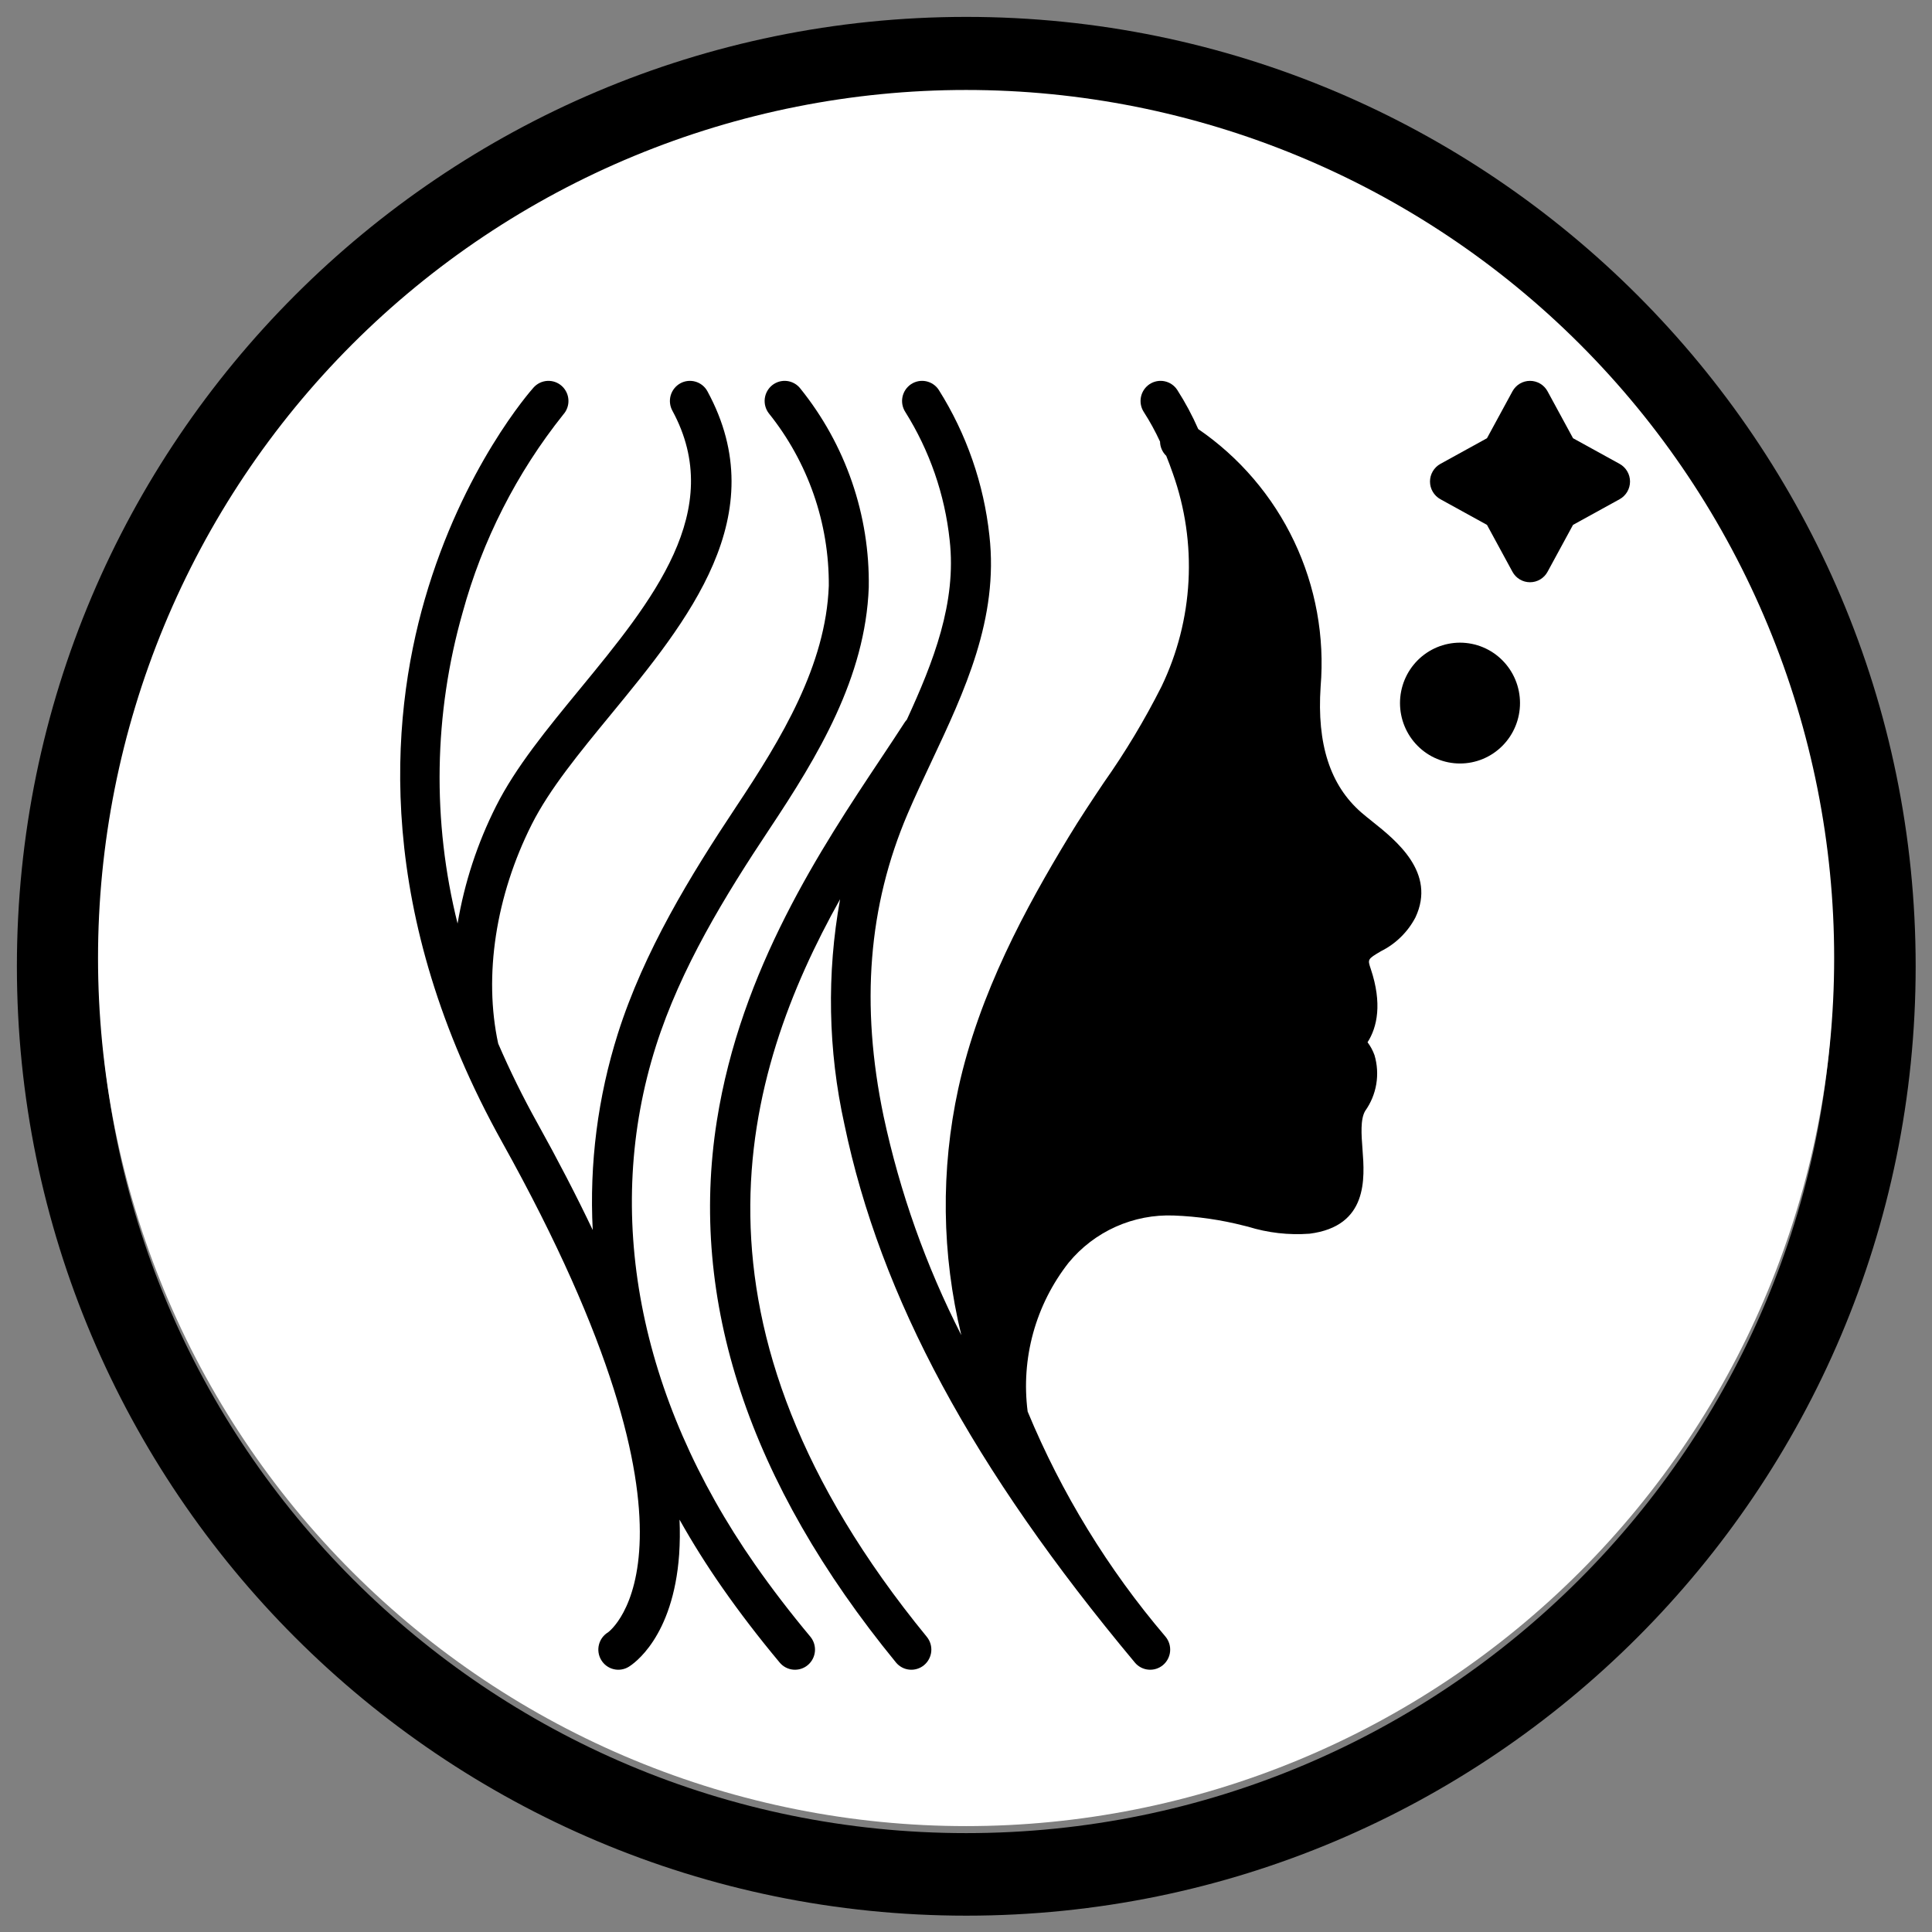
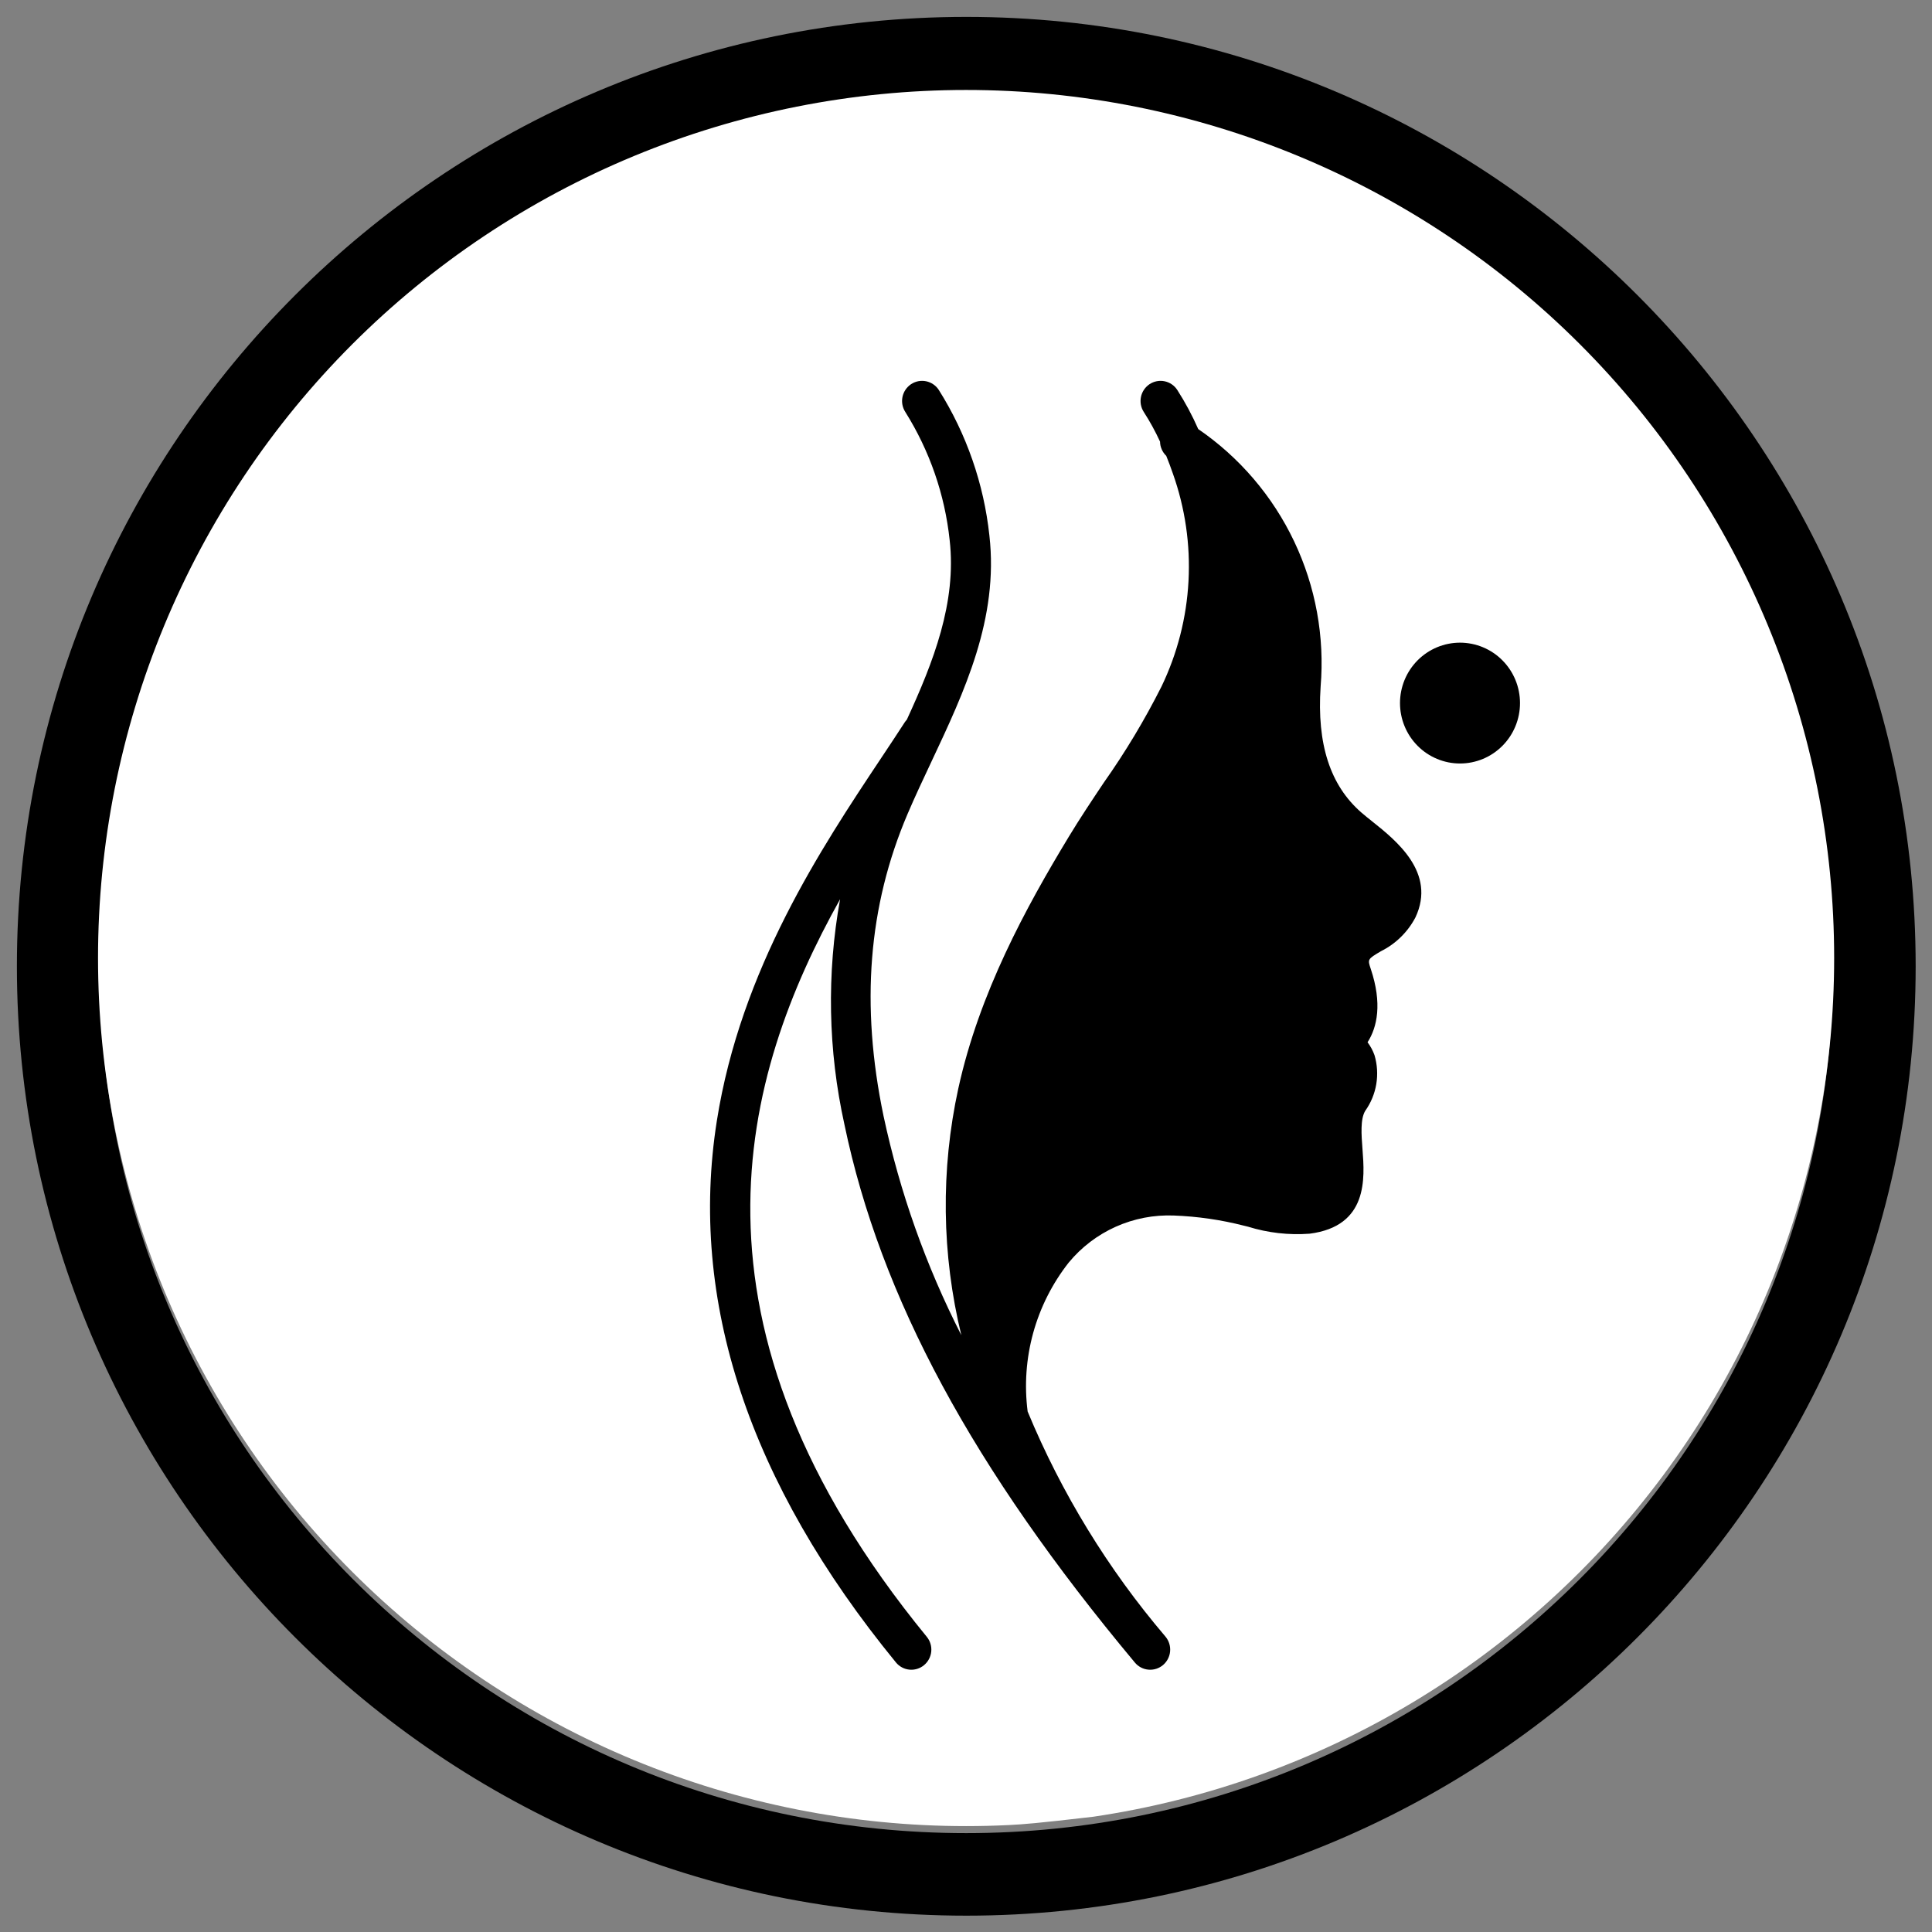
<svg xmlns="http://www.w3.org/2000/svg" version="1.0" preserveAspectRatio="xMidYMid meet" height="1080" viewBox="0 0 810 810" zoomAndPan="magnify" width="1080">
  <rect x="0" y="0" width="810" height="810" fill="#808080" stroke="none" />
  <defs>
    <clipPath id="5320692337">
      <path clip-rule="nonzero" d="M 7.082 7.082 L 803.152 7.082 L 803.152 803.152 L 7.082 803.152 Z M 7.082 7.082" />
    </clipPath>
    <clipPath id="c7cb33876e">
      <path clip-rule="nonzero" d="M 41.098 37.719 L 768.98 37.719 L 768.98 765.602 L 41.098 765.602 Z M 41.098 37.719" />
    </clipPath>
    <clipPath id="9eb95314f2">
      <path clip-rule="nonzero" d="M 297 159.672 L 596 159.672 L 596 700.043 L 297 700.043 Z M 297 159.672" />
    </clipPath>
    <clipPath id="e0f041281e">
      <path clip-rule="nonzero" d="M 167 159.672 L 365 159.672 L 365 700.043 L 167 700.043 Z M 167 159.672" />
    </clipPath>
    <clipPath id="b3652baccf">
-       <path clip-rule="nonzero" d="M 599 159.672 L 684 159.672 L 684 245 L 599 245 Z M 599 159.672" />
-     </clipPath>
+       </clipPath>
  </defs>
  <g clip-path="url(#5320692337)">
    <path fill-rule="nonzero" fill-opacity="1" d="M 405.117 7.082 C 185.496 7.082 7.082 185.496 7.082 405.117 C 7.082 624.742 185.496 803.152 405.117 803.152 C 624.742 803.152 803.152 624.742 803.152 405.117 C 803.152 185.496 624.742 7.082 405.117 7.082 Z M 405.117 41.695 C 606.035 41.695 768.543 204.199 768.543 405.117 C 768.543 606.035 606.035 768.543 405.117 768.543 C 204.199 768.543 41.695 606.035 41.695 405.117 C 41.695 204.199 204.199 41.695 405.117 41.695 Z M 405.117 41.695" fill="#000000" />
  </g>
  <g clip-path="url(#c7cb33876e)">
-     <path fill-rule="nonzero" fill-opacity="1" d="M 768.98 401.66 C 768.98 407.617 768.836 413.57 768.543 419.52 C 768.25 425.469 767.812 431.406 767.227 437.332 C 766.645 443.262 765.914 449.172 765.043 455.062 C 764.168 460.953 763.148 466.82 761.988 472.664 C 760.824 478.504 759.52 484.312 758.074 490.09 C 756.625 495.871 755.039 501.609 753.309 507.309 C 751.582 513.008 749.711 518.66 747.707 524.27 C 745.699 529.879 743.555 535.434 741.277 540.938 C 738.996 546.438 736.586 551.883 734.039 557.266 C 731.492 562.652 728.816 567.969 726.008 573.223 C 723.199 578.477 720.266 583.656 717.203 588.766 C 714.141 593.875 710.953 598.902 707.645 603.855 C 704.336 608.809 700.906 613.676 697.359 618.461 C 693.812 623.246 690.148 627.938 686.371 632.543 C 682.59 637.148 678.703 641.656 674.703 646.07 C 670.703 650.484 666.598 654.797 662.383 659.008 C 658.172 663.219 653.859 667.324 649.449 671.324 C 645.035 675.324 640.523 679.215 635.922 682.992 C 631.316 686.77 626.621 690.434 621.84 693.98 C 617.055 697.531 612.188 700.957 607.234 704.27 C 602.281 707.578 597.25 710.762 592.141 713.824 C 587.035 716.887 581.852 719.82 576.602 722.629 C 571.348 725.438 566.027 728.113 560.645 730.66 C 555.258 733.207 549.816 735.621 544.312 737.898 C 538.809 740.18 533.254 742.32 527.648 744.328 C 522.039 746.336 516.387 748.203 510.688 749.934 C 504.984 751.66 499.246 753.25 493.469 754.695 C 487.691 756.145 481.883 757.449 476.039 758.609 C 470.199 759.773 464.332 760.789 458.441 761.664 C 452.547 762.539 446.641 763.266 440.711 763.852 C 434.785 764.434 428.844 764.871 422.898 765.164 C 416.949 765.457 410.996 765.602 405.039 765.602 C 399.082 765.602 393.129 765.457 387.18 765.164 C 381.23 764.871 375.293 764.434 369.367 763.852 C 363.438 763.266 357.527 762.539 351.637 761.664 C 345.746 760.789 339.879 759.773 334.039 758.609 C 328.195 757.449 322.387 756.145 316.609 754.695 C 310.832 753.25 305.09 751.66 299.391 749.934 C 293.691 748.203 288.039 746.336 282.43 744.328 C 276.824 742.32 271.266 740.18 265.766 737.898 C 260.262 735.621 254.816 733.207 249.434 730.66 C 244.051 728.113 238.73 725.438 233.477 722.629 C 228.227 719.82 223.043 716.887 217.934 713.824 C 212.828 710.762 207.797 707.578 202.844 704.27 C 197.891 700.957 193.023 697.531 188.238 693.98 C 183.453 690.434 178.762 686.77 174.156 682.992 C 169.551 679.215 165.043 675.324 160.629 671.324 C 156.219 667.324 151.906 663.219 147.691 659.008 C 143.48 654.797 139.375 650.484 135.375 646.07 C 131.375 641.656 127.488 637.148 123.707 632.543 C 119.93 627.938 116.266 623.246 112.719 618.461 C 109.168 613.676 105.742 608.809 102.434 603.855 C 99.125 598.902 95.938 593.875 92.875 588.766 C 89.812 583.656 86.879 578.477 84.07 573.223 C 81.262 567.969 78.586 562.652 76.039 557.266 C 73.492 551.883 71.078 546.438 68.801 540.938 C 66.52 535.434 64.379 529.879 62.371 524.27 C 60.363 518.66 58.496 513.008 56.77 507.309 C 55.039 501.609 53.449 495.871 52.004 490.09 C 50.555 484.312 49.254 478.504 48.09 472.664 C 46.93 466.82 45.91 460.953 45.035 455.062 C 44.164 449.172 43.434 443.262 42.848 437.332 C 42.266 431.406 41.828 425.469 41.535 419.52 C 41.242 413.57 41.098 407.617 41.098 401.66 C 41.098 395.703 41.242 389.754 41.535 383.805 C 41.828 377.855 42.266 371.918 42.848 365.988 C 43.434 360.062 44.164 354.152 45.035 348.258 C 45.91 342.367 46.93 336.5 48.09 330.66 C 49.254 324.816 50.555 319.008 52.004 313.23 C 53.449 307.453 55.039 301.715 56.77 296.016 C 58.496 290.316 60.363 284.66 62.371 279.055 C 64.379 273.445 66.52 267.891 68.801 262.387 C 71.078 256.883 73.492 251.441 76.039 246.055 C 78.586 240.672 81.262 235.352 84.07 230.102 C 86.879 224.848 89.812 219.668 92.875 214.559 C 95.938 209.449 99.125 204.418 102.434 199.465 C 105.742 194.512 109.168 189.645 112.719 184.859 C 116.266 180.078 119.93 175.383 123.707 170.777 C 127.488 166.176 131.375 161.664 135.375 157.254 C 139.375 152.84 143.48 148.527 147.691 144.316 C 151.906 140.105 156.219 135.996 160.629 131.996 C 165.043 127.996 169.551 124.109 174.156 120.332 C 178.762 116.551 183.453 112.887 188.238 109.34 C 193.023 105.793 197.891 102.363 202.844 99.055 C 207.797 95.746 212.828 92.559 217.934 89.496 C 223.043 86.438 228.227 83.5 233.477 80.691 C 238.73 77.887 244.051 75.207 249.434 72.66 C 254.816 70.113 260.262 67.703 265.766 65.422 C 271.266 63.145 276.824 61 282.43 58.992 C 288.039 56.988 293.691 55.121 299.391 53.391 C 305.09 51.66 310.832 50.074 316.609 48.625 C 322.387 47.18 328.195 45.875 334.039 44.711 C 339.879 43.551 345.746 42.531 351.637 41.66 C 357.527 40.785 363.438 40.055 369.367 39.473 C 375.293 38.887 381.23 38.449 387.18 38.156 C 393.129 37.867 399.082 37.719 405.039 37.719 C 410.996 37.719 416.949 37.867 422.898 38.156 C 428.844 38.449 434.785 38.887 440.711 39.473 C 446.641 40.055 452.547 40.785 458.441 41.66 C 464.332 42.531 470.199 43.551 476.039 44.711 C 481.883 45.875 487.691 47.18 493.469 48.625 C 499.246 50.074 504.984 51.66 510.688 53.391 C 516.387 55.121 522.039 56.988 527.648 58.992 C 533.254 61 538.812 63.145 544.312 65.422 C 549.816 67.703 555.262 70.113 560.645 72.66 C 566.027 75.207 571.348 77.887 576.602 80.691 C 581.852 83.5 587.035 86.438 592.141 89.496 C 597.25 92.559 602.281 95.746 607.234 99.055 C 612.188 102.363 617.055 105.793 621.84 109.34 C 626.621 112.887 631.316 116.551 635.922 120.332 C 640.523 124.109 645.035 127.996 649.449 131.996 C 653.859 135.996 658.172 140.105 662.383 144.316 C 666.598 148.527 670.703 152.84 674.703 157.254 C 678.703 161.664 682.59 166.176 686.371 170.777 C 690.148 175.383 693.812 180.078 697.359 184.859 C 700.906 189.645 704.336 194.512 707.645 199.465 C 710.953 204.418 714.141 209.449 717.203 214.559 C 720.266 219.668 723.199 224.848 726.008 230.102 C 728.816 235.352 731.492 240.672 734.039 246.055 C 736.586 251.441 738.996 256.883 741.277 262.387 C 743.555 267.891 745.699 273.445 747.707 279.051 C 749.711 284.66 751.582 290.316 753.309 296.016 C 755.039 301.715 756.625 307.453 758.074 313.23 C 759.52 319.008 760.824 324.816 761.988 330.66 C 763.148 336.5 764.168 342.367 765.043 348.258 C 765.914 354.152 766.645 360.062 767.227 365.988 C 767.812 371.918 768.25 377.855 768.543 383.805 C 768.836 389.754 768.98 395.703 768.98 401.66 Z M 768.98 401.66" fill="#ffffff" />
+     <path fill-rule="nonzero" fill-opacity="1" d="M 768.98 401.66 C 768.98 407.617 768.836 413.57 768.543 419.52 C 768.25 425.469 767.812 431.406 767.227 437.332 C 766.645 443.262 765.914 449.172 765.043 455.062 C 764.168 460.953 763.148 466.82 761.988 472.664 C 760.824 478.504 759.52 484.312 758.074 490.09 C 756.625 495.871 755.039 501.609 753.309 507.309 C 751.582 513.008 749.711 518.66 747.707 524.27 C 745.699 529.879 743.555 535.434 741.277 540.938 C 738.996 546.438 736.586 551.883 734.039 557.266 C 731.492 562.652 728.816 567.969 726.008 573.223 C 723.199 578.477 720.266 583.656 717.203 588.766 C 714.141 593.875 710.953 598.902 707.645 603.855 C 704.336 608.809 700.906 613.676 697.359 618.461 C 693.812 623.246 690.148 627.938 686.371 632.543 C 682.59 637.148 678.703 641.656 674.703 646.07 C 670.703 650.484 666.598 654.797 662.383 659.008 C 658.172 663.219 653.859 667.324 649.449 671.324 C 645.035 675.324 640.523 679.215 635.922 682.992 C 631.316 686.77 626.621 690.434 621.84 693.98 C 617.055 697.531 612.188 700.957 607.234 704.27 C 602.281 707.578 597.25 710.762 592.141 713.824 C 587.035 716.887 581.852 719.82 576.602 722.629 C 571.348 725.438 566.027 728.113 560.645 730.66 C 555.258 733.207 549.816 735.621 544.312 737.898 C 538.809 740.18 533.254 742.32 527.648 744.328 C 522.039 746.336 516.387 748.203 510.688 749.934 C 504.984 751.66 499.246 753.25 493.469 754.695 C 487.691 756.145 481.883 757.449 476.039 758.609 C 470.199 759.773 464.332 760.789 458.441 761.664 C 434.785 764.434 428.844 764.871 422.898 765.164 C 416.949 765.457 410.996 765.602 405.039 765.602 C 399.082 765.602 393.129 765.457 387.18 765.164 C 381.23 764.871 375.293 764.434 369.367 763.852 C 363.438 763.266 357.527 762.539 351.637 761.664 C 345.746 760.789 339.879 759.773 334.039 758.609 C 328.195 757.449 322.387 756.145 316.609 754.695 C 310.832 753.25 305.09 751.66 299.391 749.934 C 293.691 748.203 288.039 746.336 282.43 744.328 C 276.824 742.32 271.266 740.18 265.766 737.898 C 260.262 735.621 254.816 733.207 249.434 730.66 C 244.051 728.113 238.73 725.438 233.477 722.629 C 228.227 719.82 223.043 716.887 217.934 713.824 C 212.828 710.762 207.797 707.578 202.844 704.27 C 197.891 700.957 193.023 697.531 188.238 693.98 C 183.453 690.434 178.762 686.77 174.156 682.992 C 169.551 679.215 165.043 675.324 160.629 671.324 C 156.219 667.324 151.906 663.219 147.691 659.008 C 143.48 654.797 139.375 650.484 135.375 646.07 C 131.375 641.656 127.488 637.148 123.707 632.543 C 119.93 627.938 116.266 623.246 112.719 618.461 C 109.168 613.676 105.742 608.809 102.434 603.855 C 99.125 598.902 95.938 593.875 92.875 588.766 C 89.812 583.656 86.879 578.477 84.07 573.223 C 81.262 567.969 78.586 562.652 76.039 557.266 C 73.492 551.883 71.078 546.438 68.801 540.938 C 66.52 535.434 64.379 529.879 62.371 524.27 C 60.363 518.66 58.496 513.008 56.77 507.309 C 55.039 501.609 53.449 495.871 52.004 490.09 C 50.555 484.312 49.254 478.504 48.09 472.664 C 46.93 466.82 45.91 460.953 45.035 455.062 C 44.164 449.172 43.434 443.262 42.848 437.332 C 42.266 431.406 41.828 425.469 41.535 419.52 C 41.242 413.57 41.098 407.617 41.098 401.66 C 41.098 395.703 41.242 389.754 41.535 383.805 C 41.828 377.855 42.266 371.918 42.848 365.988 C 43.434 360.062 44.164 354.152 45.035 348.258 C 45.91 342.367 46.93 336.5 48.09 330.66 C 49.254 324.816 50.555 319.008 52.004 313.23 C 53.449 307.453 55.039 301.715 56.77 296.016 C 58.496 290.316 60.363 284.66 62.371 279.055 C 64.379 273.445 66.52 267.891 68.801 262.387 C 71.078 256.883 73.492 251.441 76.039 246.055 C 78.586 240.672 81.262 235.352 84.07 230.102 C 86.879 224.848 89.812 219.668 92.875 214.559 C 95.938 209.449 99.125 204.418 102.434 199.465 C 105.742 194.512 109.168 189.645 112.719 184.859 C 116.266 180.078 119.93 175.383 123.707 170.777 C 127.488 166.176 131.375 161.664 135.375 157.254 C 139.375 152.84 143.48 148.527 147.691 144.316 C 151.906 140.105 156.219 135.996 160.629 131.996 C 165.043 127.996 169.551 124.109 174.156 120.332 C 178.762 116.551 183.453 112.887 188.238 109.34 C 193.023 105.793 197.891 102.363 202.844 99.055 C 207.797 95.746 212.828 92.559 217.934 89.496 C 223.043 86.438 228.227 83.5 233.477 80.691 C 238.73 77.887 244.051 75.207 249.434 72.66 C 254.816 70.113 260.262 67.703 265.766 65.422 C 271.266 63.145 276.824 61 282.43 58.992 C 288.039 56.988 293.691 55.121 299.391 53.391 C 305.09 51.66 310.832 50.074 316.609 48.625 C 322.387 47.18 328.195 45.875 334.039 44.711 C 339.879 43.551 345.746 42.531 351.637 41.66 C 357.527 40.785 363.438 40.055 369.367 39.473 C 375.293 38.887 381.23 38.449 387.18 38.156 C 393.129 37.867 399.082 37.719 405.039 37.719 C 410.996 37.719 416.949 37.867 422.898 38.156 C 428.844 38.449 434.785 38.887 440.711 39.473 C 446.641 40.055 452.547 40.785 458.441 41.66 C 464.332 42.531 470.199 43.551 476.039 44.711 C 481.883 45.875 487.691 47.18 493.469 48.625 C 499.246 50.074 504.984 51.66 510.688 53.391 C 516.387 55.121 522.039 56.988 527.648 58.992 C 533.254 61 538.812 63.145 544.312 65.422 C 549.816 67.703 555.262 70.113 560.645 72.66 C 566.027 75.207 571.348 77.887 576.602 80.691 C 581.852 83.5 587.035 86.438 592.141 89.496 C 597.25 92.559 602.281 95.746 607.234 99.055 C 612.188 102.363 617.055 105.793 621.84 109.34 C 626.621 112.887 631.316 116.551 635.922 120.332 C 640.523 124.109 645.035 127.996 649.449 131.996 C 653.859 135.996 658.172 140.105 662.383 144.316 C 666.598 148.527 670.703 152.84 674.703 157.254 C 678.703 161.664 682.59 166.176 686.371 170.777 C 690.148 175.383 693.812 180.078 697.359 184.859 C 700.906 189.645 704.336 194.512 707.645 199.465 C 710.953 204.418 714.141 209.449 717.203 214.559 C 720.266 219.668 723.199 224.848 726.008 230.102 C 728.816 235.352 731.492 240.672 734.039 246.055 C 736.586 251.441 738.996 256.883 741.277 262.387 C 743.555 267.891 745.699 273.445 747.707 279.051 C 749.711 284.66 751.582 290.316 753.309 296.016 C 755.039 301.715 756.625 307.453 758.074 313.23 C 759.52 319.008 760.824 324.816 761.988 330.66 C 763.148 336.5 764.168 342.367 765.043 348.258 C 765.914 354.152 766.645 360.062 767.227 365.988 C 767.812 371.918 768.25 377.855 768.543 383.805 C 768.836 389.754 768.98 395.703 768.98 401.66 Z M 768.98 401.66" fill="#ffffff" />
  </g>
  <g clip-path="url(#9eb95314f2)">
    <path fill-rule="nonzero" fill-opacity="1" d="M 575.324 344.398 C 573.688 343.094 572.129 341.848 570.766 340.664 C 557.664 329.258 552.07 311.992 553.676 287.887 C 553.891 285.281 554.023 282.676 554.066 280.066 C 554.113 277.457 554.07 274.848 553.945 272.238 C 553.816 269.629 553.605 267.031 553.309 264.438 C 553.008 261.844 552.625 259.262 552.16 256.691 C 551.691 254.125 551.137 251.574 550.504 249.039 C 549.867 246.508 549.148 244 548.348 241.516 C 547.547 239.031 546.664 236.574 545.699 234.148 C 544.738 231.719 543.695 229.328 542.574 226.969 C 541.453 224.609 540.258 222.293 538.984 220.012 C 537.711 217.734 536.363 215.496 534.945 213.309 C 533.523 211.117 532.035 208.973 530.473 206.883 C 528.91 204.789 527.281 202.75 525.586 200.766 C 523.891 198.781 522.133 196.852 520.309 194.98 C 518.488 193.113 516.605 191.305 514.664 189.559 C 512.723 187.812 510.727 186.133 508.672 184.52 C 506.621 182.906 504.516 181.359 502.363 179.887 C 499.863 174.191 496.934 168.727 493.578 163.492 C 493.281 163.027 492.938 162.598 492.555 162.203 C 492.168 161.809 491.75 161.453 491.297 161.141 C 490.84 160.828 490.359 160.562 489.852 160.348 C 489.344 160.129 488.82 159.965 488.281 159.852 C 487.742 159.738 487.195 159.68 486.645 159.676 C 486.094 159.668 485.547 159.719 485.004 159.824 C 484.465 159.926 483.938 160.082 483.426 160.289 C 482.914 160.496 482.43 160.754 481.969 161.055 C 481.508 161.363 481.082 161.711 480.688 162.102 C 480.293 162.488 479.941 162.914 479.633 163.371 C 479.324 163.832 479.062 164.316 478.844 164.824 C 478.629 165.336 478.465 165.863 478.355 166.402 C 478.242 166.945 478.184 167.492 478.18 168.047 C 478.176 168.602 478.223 169.148 478.324 169.695 C 478.43 170.238 478.582 170.766 478.789 171.281 C 478.996 171.793 479.25 172.281 479.551 172.746 C 482.113 176.723 484.379 180.859 486.355 185.156 C 486.371 186.285 486.605 187.363 487.059 188.395 C 487.508 189.43 488.141 190.336 488.953 191.113 C 489.91 193.473 490.832 195.934 491.719 198.5 C 493.004 202.105 494.105 205.766 495.027 209.484 C 495.949 213.199 496.688 216.949 497.238 220.738 C 497.789 224.527 498.152 228.332 498.328 232.156 C 498.5 235.98 498.488 239.801 498.285 243.625 C 498.082 247.449 497.691 251.25 497.113 255.035 C 496.531 258.82 495.77 262.566 494.82 266.273 C 493.871 269.98 492.738 273.633 491.43 277.23 C 490.117 280.828 488.633 284.352 486.977 287.801 C 479.902 301.84 471.836 315.277 462.77 328.121 C 457.867 335.453 452.797 343.039 448.109 350.785 C 430.141 380.465 410.582 416.211 401.781 456.324 C 399.926 464.828 398.559 473.41 397.68 482.07 C 396.801 490.73 396.414 499.41 396.52 508.113 C 396.625 516.816 397.223 525.488 398.312 534.121 C 399.402 542.758 400.977 551.305 403.035 559.762 C 388.16 530.562 377.293 499.945 370.43 467.902 C 360.723 421.316 364.02 379.879 380.508 341.238 C 383.582 334.031 387.074 326.613 390.453 319.441 C 404.371 289.867 418.766 259.285 414.809 224.516 C 413.637 213.672 411.262 203.098 407.68 192.793 C 404.102 182.492 399.406 172.723 393.598 163.492 C 393.297 163.027 392.957 162.598 392.574 162.203 C 392.188 161.809 391.77 161.453 391.312 161.141 C 390.859 160.828 390.379 160.562 389.871 160.348 C 389.363 160.129 388.84 159.965 388.301 159.852 C 387.762 159.738 387.215 159.68 386.664 159.676 C 386.113 159.668 385.566 159.719 385.023 159.82 C 384.48 159.926 383.957 160.082 383.445 160.289 C 382.934 160.496 382.449 160.754 381.988 161.055 C 381.527 161.363 381.098 161.711 380.707 162.102 C 380.312 162.488 379.961 162.914 379.652 163.371 C 379.34 163.832 379.078 164.316 378.863 164.824 C 378.648 165.336 378.484 165.863 378.371 166.402 C 378.262 166.945 378.203 167.492 378.195 168.047 C 378.191 168.602 378.242 169.148 378.344 169.695 C 378.445 170.238 378.602 170.766 378.809 171.281 C 379.012 171.793 379.27 172.281 379.57 172.746 C 384.664 180.875 388.781 189.469 391.918 198.531 C 395.055 207.598 397.129 216.898 398.148 226.438 C 401.121 252.617 391.316 277.566 380.188 301.734 C 379.863 302.078 379.574 302.441 379.312 302.832 C 376.227 307.613 372.863 312.668 369.312 318.004 C 344.523 355.25 310.574 406.262 300.535 469.945 C 288.668 545.23 313.93 621.609 375.613 696.969 C 375.961 697.398 376.348 697.785 376.773 698.137 C 377.199 698.488 377.652 698.793 378.141 699.055 C 378.625 699.316 379.133 699.527 379.66 699.688 C 380.188 699.844 380.727 699.953 381.273 700.004 C 381.824 700.059 382.375 700.059 382.922 700.004 C 383.469 699.945 384.008 699.836 384.535 699.676 C 385.062 699.512 385.57 699.301 386.055 699.039 C 386.539 698.777 386.992 698.469 387.418 698.113 C 387.844 697.762 388.23 697.367 388.578 696.938 C 388.926 696.508 389.23 696.051 389.488 695.559 C 389.746 695.07 389.957 694.562 390.113 694.031 C 390.273 693.5 390.379 692.961 390.434 692.41 C 390.484 691.859 390.484 691.309 390.43 690.758 C 390.375 690.207 390.266 689.664 390.105 689.137 C 389.945 688.605 389.734 688.098 389.473 687.609 C 389.211 687.121 388.906 686.66 388.555 686.234 C 280.914 554.727 311.07 450.609 352.211 377 C 349.383 392.633 348.121 408.391 348.422 424.273 C 348.727 440.16 350.59 455.859 354.016 471.371 C 369.129 543.926 407.816 615.617 475.762 696.988 L 475.801 697.035 C 476.152 697.461 476.543 697.844 476.973 698.191 C 477.402 698.535 477.859 698.84 478.348 699.094 C 478.836 699.348 479.348 699.555 479.875 699.711 C 480.406 699.863 480.945 699.965 481.492 700.012 C 482.043 700.062 482.59 700.055 483.141 699.992 C 483.688 699.934 484.223 699.82 484.75 699.652 C 485.273 699.484 485.777 699.27 486.262 699 C 486.742 698.734 487.195 698.422 487.617 698.066 C 488.039 697.707 488.422 697.312 488.766 696.879 C 489.109 696.445 489.41 695.98 489.66 695.488 C 489.914 694.996 490.121 694.484 490.273 693.953 C 490.426 693.422 490.527 692.879 490.574 692.328 C 490.621 691.773 490.613 691.223 490.555 690.672 C 490.492 690.125 490.379 689.586 490.215 689.055 C 490.047 688.527 489.832 688.02 489.566 687.535 C 489.301 687.047 488.992 686.594 488.637 686.168 L 488.602 686.125 C 476.574 672.008 465.719 657.039 456.035 641.223 C 446.348 625.406 437.953 608.93 430.848 591.797 C 430.492 589.047 430.277 586.289 430.195 583.516 C 430.113 580.746 430.172 577.977 430.367 575.211 C 430.562 572.445 430.891 569.695 431.359 566.961 C 431.828 564.227 432.43 561.523 433.164 558.852 C 433.902 556.18 434.77 553.547 435.766 550.961 C 436.766 548.375 437.887 545.844 439.137 543.367 C 440.387 540.891 441.754 538.484 443.242 536.145 C 444.73 533.805 446.332 531.547 448.043 529.363 C 449.371 527.75 450.789 526.219 452.293 524.77 C 453.801 523.32 455.383 521.961 457.047 520.695 C 458.707 519.426 460.438 518.258 462.234 517.191 C 464.031 516.125 465.883 515.164 467.789 514.309 C 469.699 513.457 471.648 512.715 473.641 512.086 C 475.637 511.457 477.656 510.945 479.711 510.551 C 481.762 510.152 483.832 509.879 485.914 509.723 C 488 509.566 490.086 509.527 492.172 509.613 C 502.137 509.992 511.949 511.418 521.609 513.895 L 523.176 514.277 C 531.621 516.895 540.25 517.879 549.066 517.234 C 573.684 514.09 572.156 493.953 571.238 481.922 C 570.766 475.691 570.277 469.254 572.375 465.734 C 573.562 464.066 574.551 462.281 575.332 460.387 C 576.113 458.492 576.676 456.535 577.012 454.512 C 577.348 452.492 577.453 450.457 577.328 448.41 C 577.203 446.363 576.852 444.359 576.27 442.395 C 575.57 440.438 574.598 438.633 573.352 436.977 C 577.441 430.629 579.535 420.656 574.707 406.242 C 573.336 402.156 573.336 402.156 578.926 398.82 C 582.031 397.277 584.828 395.289 587.309 392.859 C 589.789 390.43 591.832 387.68 593.441 384.602 C 602.23 365.871 585.391 352.43 575.324 344.398 Z M 575.324 344.398" fill="#000000" />
  </g>
  <g clip-path="url(#e0f041281e)">
-     <path fill-rule="nonzero" fill-opacity="1" d="M 316.496 655.867 C 267.531 585.668 252.801 508.484 275.008 438.535 C 285.367 405.906 304.023 375.5 322.648 347.5 C 342.926 317.008 362.84 284.07 364.234 246.227 C 364.293 242.477 364.188 238.734 363.922 234.996 C 363.652 231.258 363.227 227.539 362.637 223.84 C 362.047 220.137 361.297 216.469 360.387 212.832 C 359.48 209.195 358.418 205.605 357.199 202.062 C 355.977 198.52 354.609 195.035 353.086 191.609 C 351.566 188.188 349.898 184.832 348.086 181.555 C 346.273 178.273 344.32 175.078 342.23 171.965 C 340.145 168.855 337.922 165.84 335.57 162.922 C 335.234 162.484 334.859 162.086 334.441 161.723 C 334.027 161.363 333.578 161.043 333.098 160.773 C 332.621 160.5 332.117 160.273 331.594 160.102 C 331.07 159.926 330.535 159.805 329.988 159.738 C 329.441 159.672 328.895 159.656 328.344 159.699 C 327.793 159.738 327.254 159.832 326.723 159.98 C 326.191 160.129 325.68 160.328 325.188 160.578 C 324.695 160.828 324.23 161.121 323.797 161.461 C 323.363 161.805 322.969 162.188 322.605 162.609 C 322.246 163.031 321.934 163.48 321.66 163.965 C 321.391 164.445 321.168 164.949 320.996 165.477 C 320.824 166.004 320.703 166.543 320.637 167.09 C 320.57 167.641 320.555 168.191 320.598 168.742 C 320.637 169.297 320.73 169.84 320.879 170.371 C 321.023 170.906 321.223 171.422 321.469 171.914 C 321.719 172.41 322.012 172.879 322.348 173.316 C 326.43 178.398 330.047 183.793 333.199 189.5 C 336.355 195.203 339.004 201.133 341.145 207.289 C 343.285 213.449 344.887 219.742 345.949 226.172 C 347.012 232.605 347.52 239.078 347.477 245.598 C 346.238 279.023 327.648 309.629 308.711 338.105 C 289.406 367.137 270.023 398.77 259.031 433.391 C 254.832 446.684 251.848 460.242 250.078 474.066 C 248.309 487.895 247.785 501.766 248.504 515.688 C 241.676 501.355 233.918 486.375 225.23 470.742 C 219.219 459.938 213.766 448.863 208.867 437.516 C 202.723 409.059 207.828 375.613 222.961 345.578 C 230.363 330.883 242.871 315.664 256.113 299.551 C 288.316 260.371 324.809 215.965 296.602 164.066 C 296.34 163.582 296.035 163.125 295.684 162.699 C 295.332 162.277 294.941 161.891 294.512 161.543 C 294.082 161.195 293.625 160.895 293.137 160.637 C 292.648 160.379 292.141 160.176 291.613 160.02 C 291.082 159.863 290.543 159.758 289.992 159.711 C 289.445 159.66 288.895 159.668 288.348 159.727 C 287.801 159.785 287.262 159.898 286.734 160.062 C 286.211 160.23 285.707 160.445 285.223 160.711 C 284.738 160.98 284.285 161.293 283.863 161.652 C 283.438 162.008 283.055 162.402 282.711 162.836 C 282.363 163.27 282.066 163.73 281.809 164.223 C 281.555 164.711 281.352 165.223 281.195 165.754 C 281.043 166.285 280.941 166.828 280.891 167.379 C 280.844 167.93 280.848 168.48 280.91 169.031 C 280.969 169.582 281.082 170.121 281.246 170.648 C 281.41 171.18 281.625 171.684 281.891 172.172 C 304.637 214.023 273.402 252.031 243.195 288.785 C 229.34 305.645 216.25 321.566 208 337.941 C 200.137 353.551 194.75 369.969 191.84 387.203 C 189.172 376.523 187.207 365.711 185.949 354.773 C 184.691 343.836 184.152 332.863 184.332 321.855 C 184.512 310.848 185.406 299.898 187.02 289.008 C 188.629 278.117 190.945 267.375 193.961 256.789 C 198.102 241.66 203.727 227.109 210.836 213.129 C 217.945 199.148 226.391 186.031 236.172 173.773 C 236.539 173.359 236.863 172.914 237.148 172.438 C 237.43 171.961 237.66 171.465 237.844 170.941 C 238.031 170.418 238.16 169.883 238.242 169.336 C 238.32 168.789 238.344 168.238 238.316 167.688 C 238.289 167.133 238.207 166.59 238.074 166.051 C 237.938 165.516 237.754 164.996 237.516 164.496 C 237.277 163.996 236.996 163.523 236.668 163.078 C 236.34 162.633 235.969 162.223 235.562 161.852 C 235.152 161.48 234.711 161.152 234.238 160.867 C 233.766 160.586 233.27 160.352 232.754 160.164 C 232.234 159.98 231.699 159.848 231.156 159.766 C 230.609 159.688 230.062 159.66 229.512 159.688 C 228.961 159.719 228.418 159.801 227.883 159.934 C 227.352 160.07 226.832 160.258 226.336 160.496 C 225.84 160.734 225.371 161.02 224.93 161.348 C 224.488 161.68 224.086 162.051 223.715 162.461 C 222.512 163.805 194.035 196.008 178.078 251.309 C 163.387 302.203 157.109 383.016 210.602 479.004 C 304.812 648.051 255.273 684.117 254.934 684.359 C 254.461 684.645 254.02 684.977 253.609 685.348 C 253.203 685.723 252.832 686.133 252.504 686.578 C 252.176 687.023 251.895 687.496 251.66 687.996 C 251.426 688.496 251.238 689.016 251.105 689.555 C 250.973 690.09 250.891 690.637 250.863 691.188 C 250.836 691.742 250.863 692.293 250.945 692.84 C 251.023 693.387 251.156 693.922 251.344 694.441 C 251.527 694.965 251.762 695.461 252.047 695.938 C 252.328 696.414 252.652 696.855 253.02 697.266 C 253.387 697.68 253.793 698.047 254.234 698.379 C 254.676 698.711 255.145 698.992 255.641 699.23 C 256.141 699.469 256.656 699.656 257.191 699.789 C 257.727 699.926 258.27 700.008 258.82 700.035 C 259.371 700.062 259.918 700.035 260.465 699.953 C 261.012 699.871 261.543 699.738 262.062 699.551 C 262.582 699.367 263.078 699.129 263.547 698.844 C 265.453 697.699 282.234 686.617 284.742 651.672 C 285.059 646.824 285.113 641.973 284.898 637.117 C 290.277 646.707 296.234 656.191 302.77 665.57 C 310.035 675.984 318.148 686.57 326.891 697.035 C 327.242 697.461 327.633 697.844 328.062 698.191 C 328.488 698.535 328.949 698.84 329.438 699.094 C 329.926 699.348 330.434 699.555 330.965 699.711 C 331.492 699.863 332.031 699.965 332.582 700.012 C 333.133 700.062 333.68 700.055 334.227 699.992 C 334.777 699.934 335.312 699.82 335.836 699.652 C 336.363 699.484 336.867 699.27 337.348 699 C 337.832 698.734 338.285 698.422 338.703 698.066 C 339.125 697.707 339.508 697.312 339.852 696.879 C 340.199 696.445 340.496 695.98 340.75 695.488 C 341.004 694.996 341.207 694.484 341.359 693.953 C 341.516 693.422 341.613 692.879 341.664 692.328 C 341.711 691.773 341.703 691.223 341.641 690.672 C 341.582 690.125 341.469 689.586 341.301 689.055 C 341.137 688.527 340.922 688.02 340.656 687.535 C 340.391 687.047 340.082 686.594 339.727 686.168 C 331.297 676.074 323.48 665.879 316.496 655.867 Z M 316.496 655.867" fill="#000000" />
-   </g>
+     </g>
  <g clip-path="url(#b3652baccf)">
-     <path fill-rule="nonzero" fill-opacity="1" d="M 679.031 194.484 L 659.504 183.73 L 648.82 164.066 C 648.461 163.402 648.023 162.797 647.5 162.254 C 646.98 161.707 646.395 161.242 645.746 160.855 C 645.098 160.469 644.41 160.176 643.684 159.977 C 642.957 159.777 642.215 159.676 641.461 159.676 C 640.707 159.676 639.969 159.777 639.242 159.977 C 638.512 160.176 637.824 160.469 637.18 160.855 C 636.531 161.242 635.945 161.707 635.426 162.254 C 634.902 162.797 634.461 163.402 634.105 164.066 L 623.422 183.73 L 603.895 194.484 C 603.23 194.852 602.633 195.297 602.09 195.824 C 601.551 196.352 601.086 196.941 600.703 197.594 C 600.32 198.246 600.027 198.934 599.828 199.664 C 599.633 200.395 599.531 201.137 599.531 201.891 C 599.531 202.648 599.633 203.391 599.828 204.121 C 600.027 204.848 600.32 205.539 600.703 206.191 C 601.086 206.84 601.551 207.43 602.09 207.957 C 602.633 208.484 603.23 208.934 603.895 209.301 L 623.422 220.055 L 634.105 239.719 C 634.461 240.383 634.902 240.984 635.426 241.531 C 635.945 242.074 636.531 242.539 637.18 242.926 C 637.824 243.312 638.512 243.605 639.242 243.809 C 639.969 244.008 640.707 244.109 641.461 244.109 C 642.215 244.109 642.957 244.008 643.684 243.809 C 644.41 243.605 645.098 243.312 645.746 242.926 C 646.395 242.539 646.98 242.074 647.5 241.531 C 648.023 240.984 648.461 240.383 648.82 239.719 L 659.5 220.055 L 679.031 209.301 C 679.691 208.934 680.293 208.484 680.836 207.957 C 681.375 207.43 681.84 206.84 682.223 206.191 C 682.605 205.539 682.895 204.848 683.094 204.121 C 683.293 203.391 683.395 202.648 683.395 201.891 C 683.395 201.137 683.293 200.395 683.094 199.664 C 682.895 198.934 682.605 198.246 682.223 197.594 C 681.84 196.941 681.375 196.352 680.836 195.824 C 680.293 195.297 679.691 194.852 679.031 194.484 Z M 679.031 194.484" fill="#000000" />
-   </g>
+     </g>
  <path fill-rule="nonzero" fill-opacity="1" d="M 637.27 294.77 C 637.27 295.598 637.23 296.426 637.148 297.254 C 637.066 298.078 636.945 298.898 636.785 299.711 C 636.625 300.523 636.426 301.328 636.188 302.121 C 635.949 302.918 635.672 303.695 635.355 304.461 C 635.039 305.23 634.688 305.977 634.301 306.711 C 633.91 307.441 633.488 308.152 633.031 308.844 C 632.574 309.531 632.082 310.195 631.559 310.84 C 631.035 311.48 630.484 312.094 629.902 312.68 C 629.32 313.266 628.711 313.824 628.074 314.348 C 627.434 314.875 626.773 315.371 626.09 315.832 C 625.406 316.293 624.699 316.719 623.973 317.109 C 623.246 317.5 622.5 317.855 621.738 318.172 C 620.98 318.488 620.203 318.77 619.414 319.008 C 618.629 319.25 617.828 319.449 617.02 319.613 C 616.211 319.773 615.398 319.895 614.578 319.977 C 613.758 320.059 612.938 320.098 612.113 320.098 C 611.289 320.098 610.469 320.059 609.648 319.977 C 608.828 319.895 608.012 319.773 607.207 319.613 C 606.398 319.449 605.598 319.25 604.809 319.008 C 604.023 318.77 603.246 318.488 602.484 318.172 C 601.727 317.855 600.98 317.5 600.254 317.109 C 599.527 316.719 598.82 316.293 598.137 315.832 C 597.453 315.371 596.789 314.875 596.152 314.348 C 595.516 313.824 594.906 313.266 594.324 312.68 C 593.742 312.094 593.188 311.48 592.668 310.84 C 592.145 310.195 591.652 309.531 591.195 308.844 C 590.738 308.152 590.316 307.441 589.926 306.711 C 589.539 305.977 589.188 305.23 588.871 304.461 C 588.555 303.695 588.277 302.918 588.039 302.121 C 587.801 301.328 587.602 300.523 587.441 299.711 C 587.277 298.898 587.156 298.078 587.078 297.254 C 586.996 296.426 586.957 295.598 586.957 294.77 C 586.957 293.941 586.996 293.113 587.078 292.285 C 587.156 291.461 587.277 290.641 587.441 289.828 C 587.602 289.016 587.801 288.211 588.039 287.418 C 588.277 286.621 588.555 285.844 588.871 285.074 C 589.188 284.309 589.539 283.559 589.926 282.828 C 590.316 282.098 590.738 281.387 591.195 280.695 C 591.652 280.008 592.145 279.34 592.668 278.699 C 593.188 278.059 593.742 277.445 594.324 276.859 C 594.906 276.273 595.516 275.715 596.152 275.188 C 596.789 274.664 597.453 274.168 598.137 273.707 C 598.82 273.246 599.527 272.82 600.254 272.43 C 600.98 272.039 601.727 271.684 602.484 271.367 C 603.246 271.051 604.023 270.77 604.809 270.531 C 605.598 270.289 606.398 270.086 607.207 269.926 C 608.012 269.766 608.828 269.645 609.648 269.562 C 610.469 269.48 611.289 269.438 612.113 269.438 C 612.938 269.438 613.758 269.48 614.578 269.562 C 615.398 269.645 616.211 269.766 617.02 269.926 C 617.828 270.086 618.629 270.289 619.414 270.531 C 620.203 270.77 620.98 271.051 621.738 271.367 C 622.5 271.684 623.246 272.039 623.973 272.43 C 624.699 272.82 625.406 273.246 626.09 273.707 C 626.773 274.168 627.434 274.664 628.074 275.188 C 628.711 275.715 629.32 276.273 629.902 276.859 C 630.484 277.445 631.035 278.059 631.559 278.699 C 632.082 279.34 632.574 280.008 633.031 280.695 C 633.488 281.387 633.91 282.098 634.301 282.828 C 634.688 283.559 635.039 284.309 635.355 285.074 C 635.672 285.844 635.949 286.621 636.188 287.418 C 636.426 288.211 636.625 289.016 636.785 289.828 C 636.945 290.641 637.066 291.461 637.148 292.285 C 637.23 293.113 637.27 293.941 637.27 294.77 Z M 637.27 294.77" fill="#000000" />
</svg>